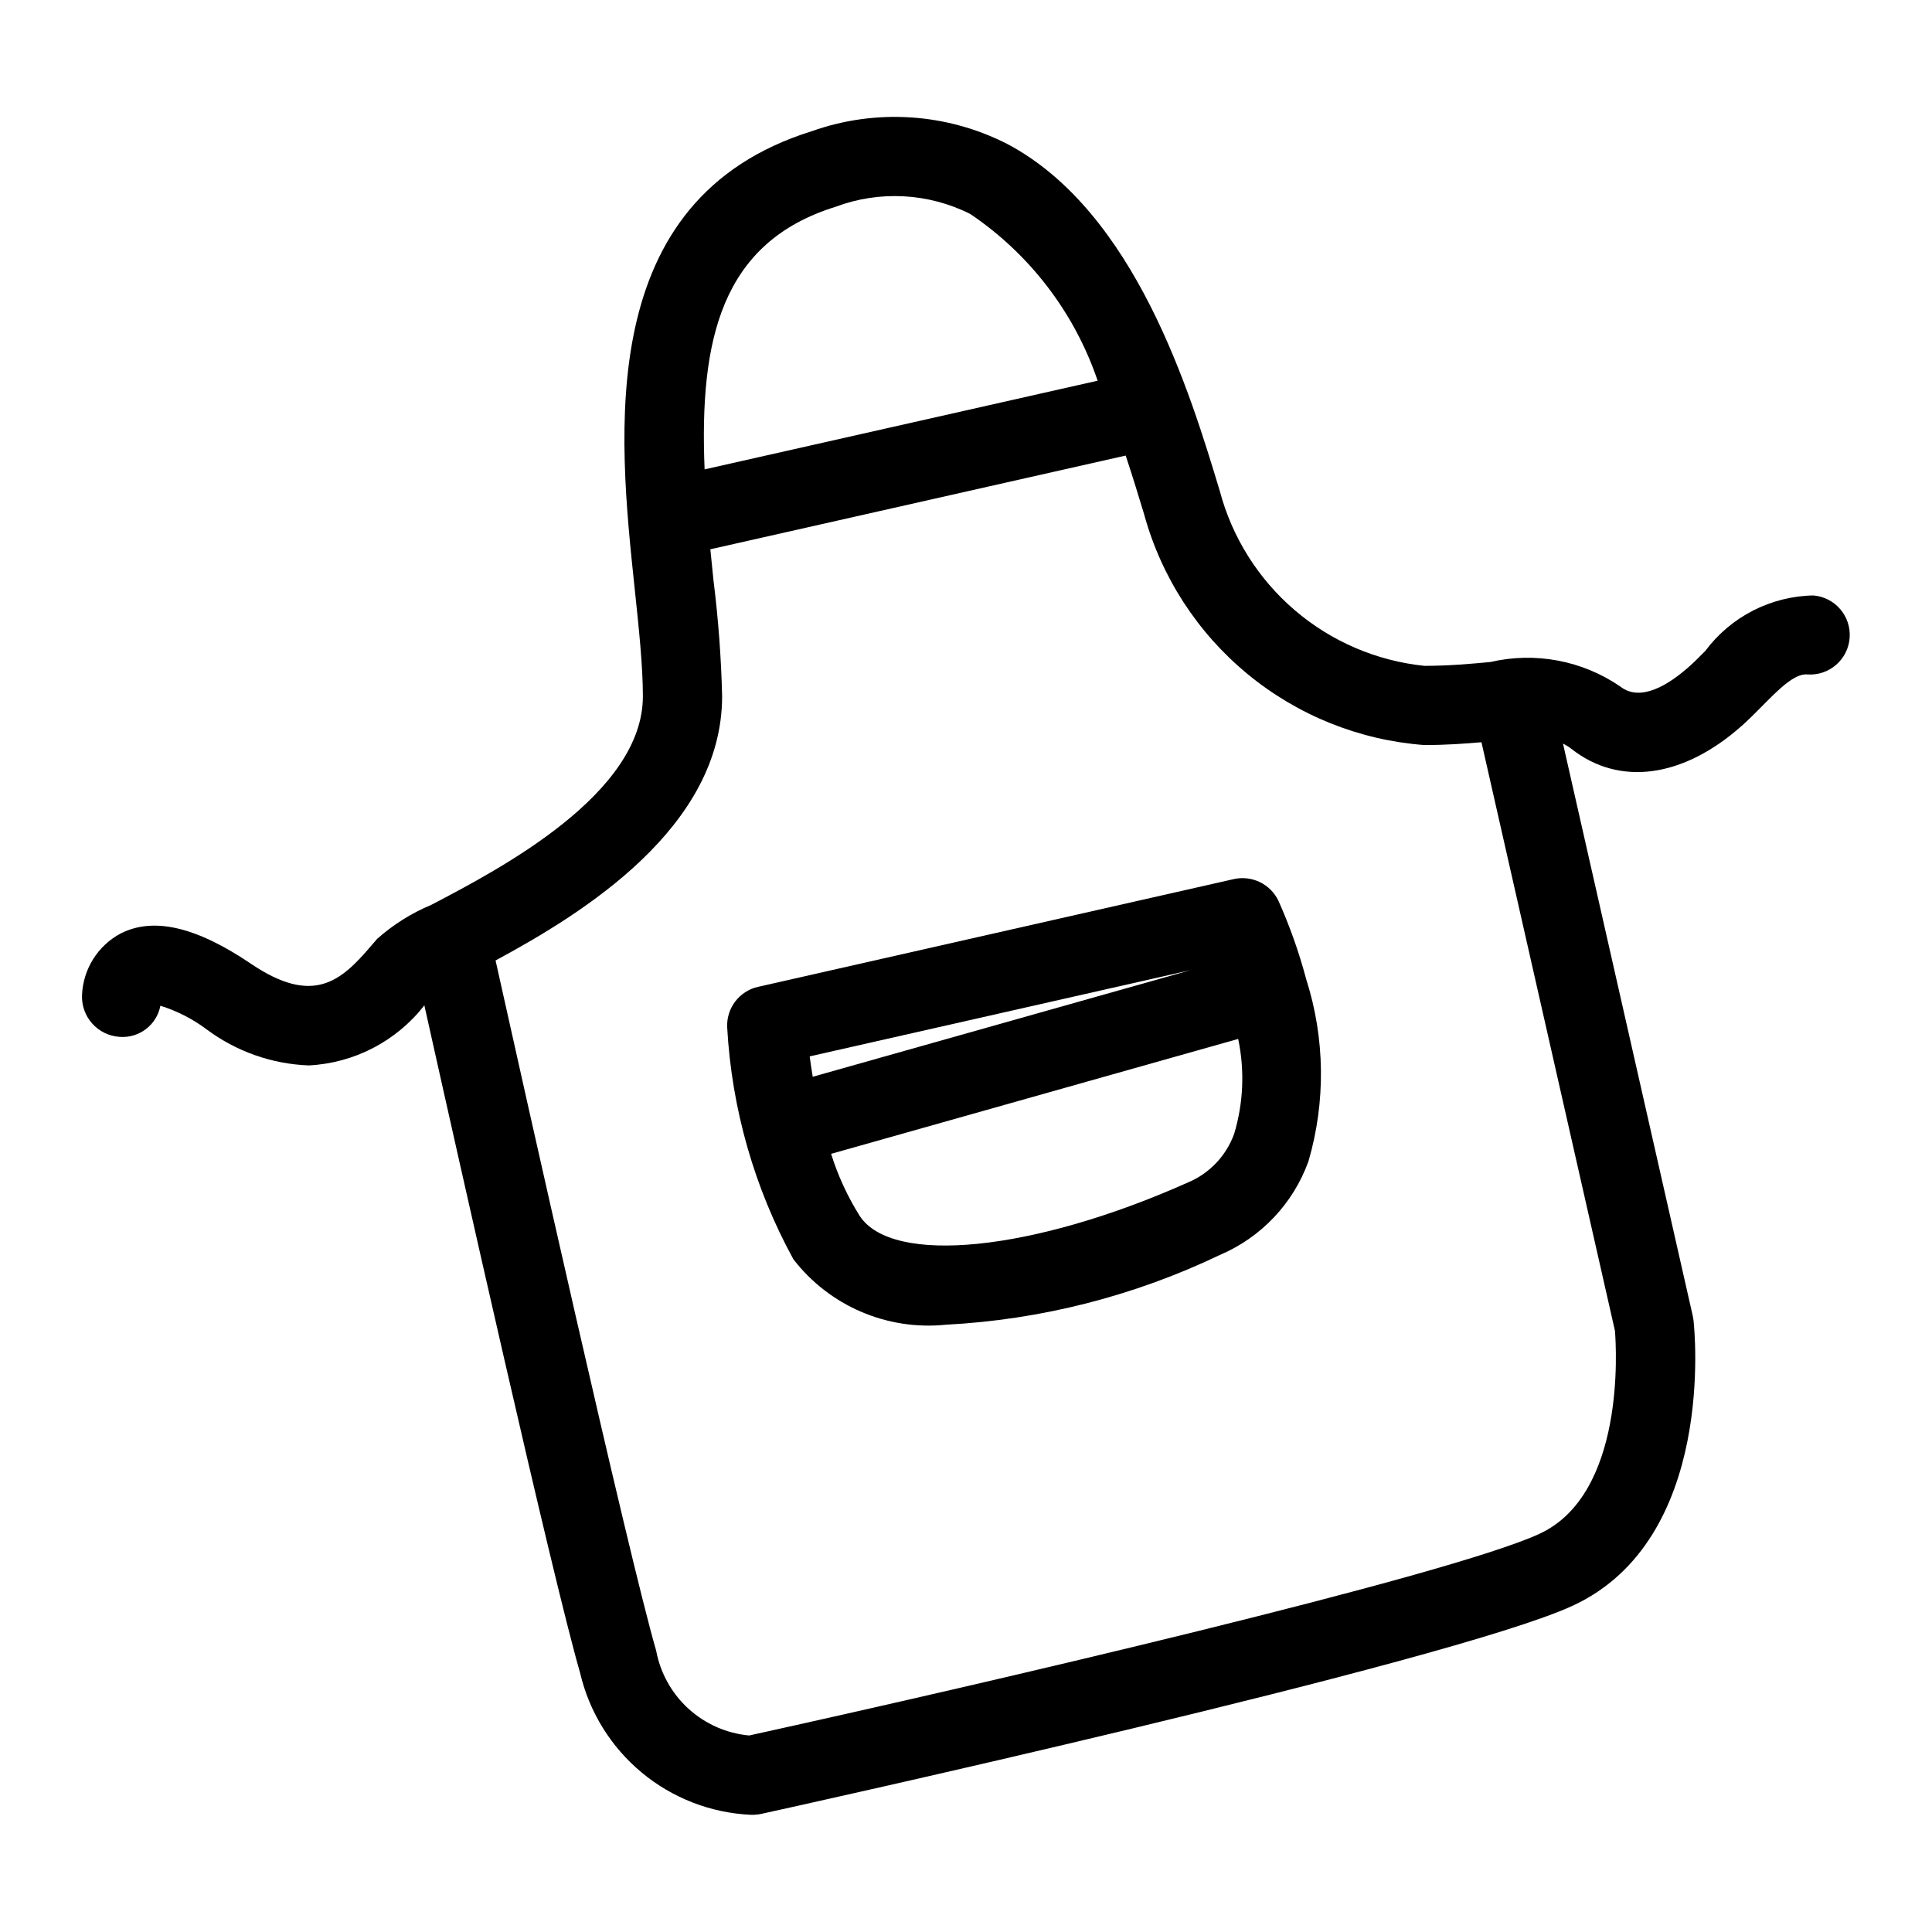
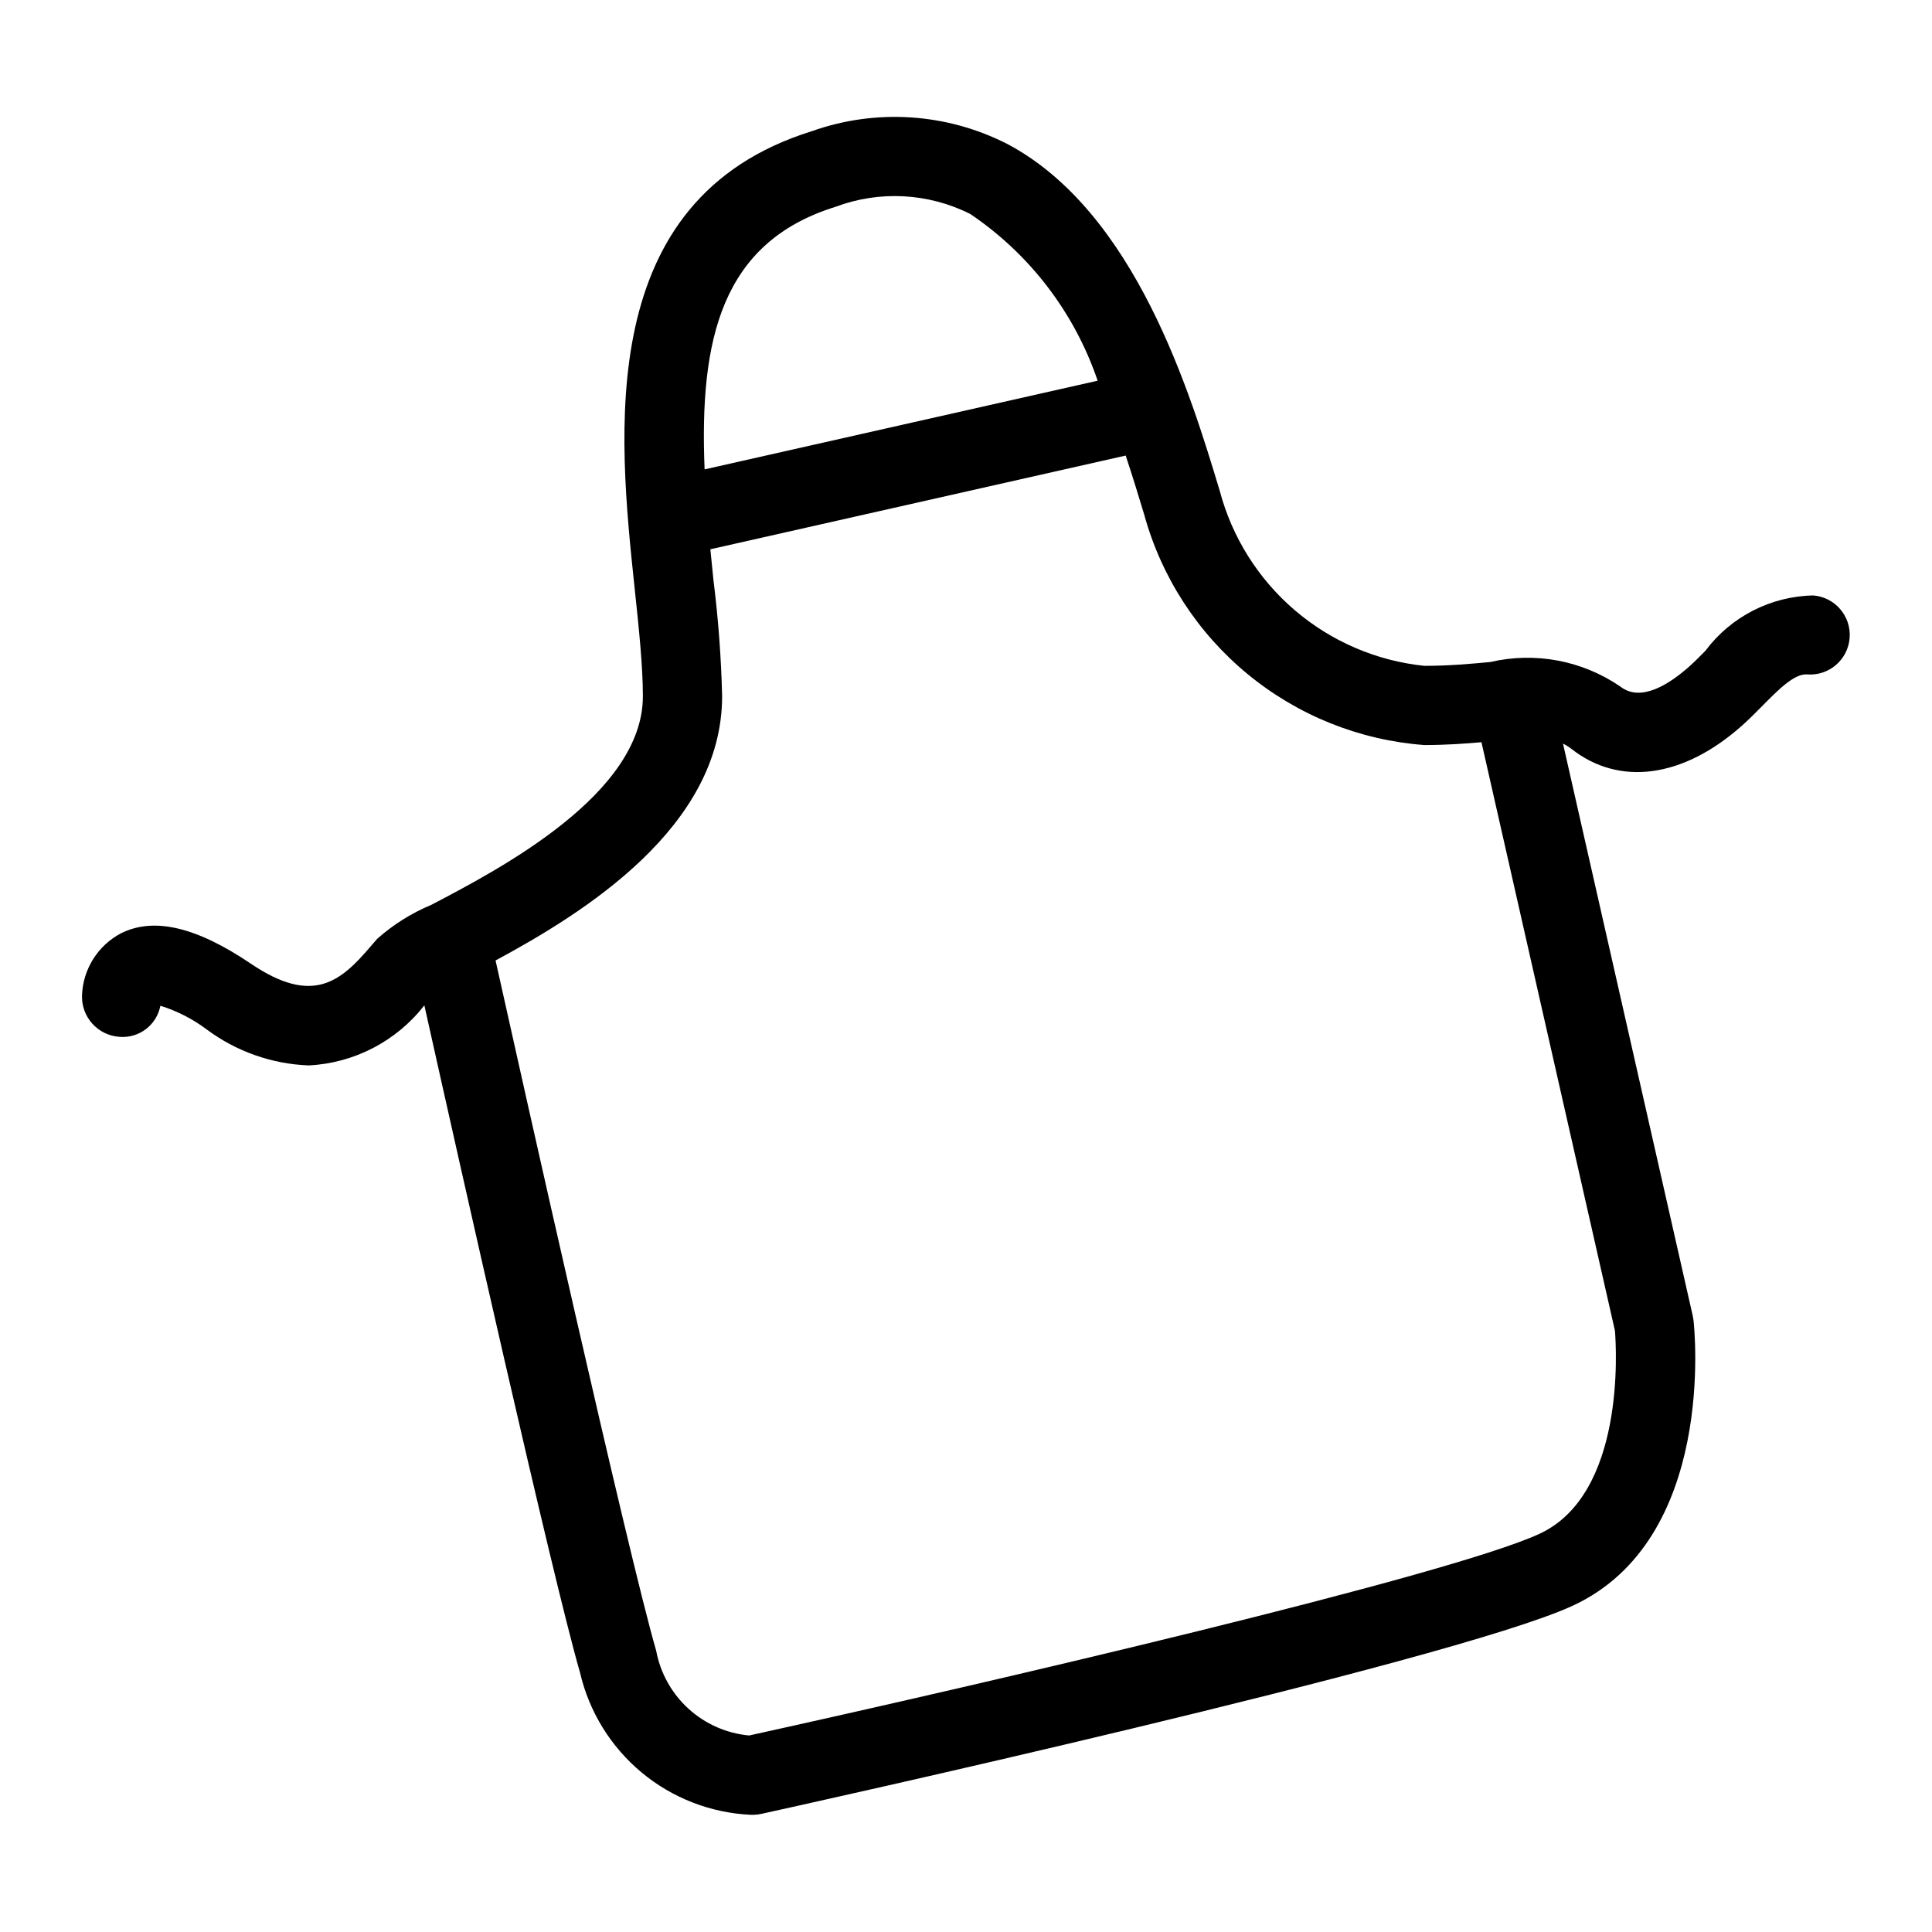
<svg xmlns="http://www.w3.org/2000/svg" fill="#000000" width="800px" height="800px" version="1.1" viewBox="144 144 512 512">
  <g>
    <path d="m624.58 301.8c-11.305 0.203-21.875 5.621-28.641 14.676-1.457 1.477-2.879 2.922-4.305 4.184-5.34 4.734-12.832 9.512-18.223 5.289-10.062-6.906-22.562-9.27-34.453-6.508-5.074 0.473-10.836 1.016-17.527 1.016v-0.004c-12.672-1.32-24.641-6.469-34.32-14.754s-16.609-19.32-19.871-31.637c-7.801-25.828-22.336-73.902-56.281-91.902-16.082-8.211-34.84-9.438-51.852-3.383-57.84 18.031-51.262 80.125-46.91 121.22 1.117 10.547 2.172 20.512 2.172 28.516 0 25.922-37.863 45.758-56.059 55.277h0.004c-5.254 2.191-10.105 5.234-14.359 9.012l-1.695 1.957c-7.981 9.398-15.371 15.715-31.73 4.664-14.508-9.82-25.801-12.453-34.508-8.066-6.078 3.227-9.992 9.43-10.285 16.305-0.266 5.828 4.203 10.785 10.023 11.121 5.156 0.375 9.777-3.172 10.742-8.25 4.418 1.375 8.566 3.496 12.266 6.273 7.84 5.844 17.27 9.168 27.039 9.543 12.047-0.598 23.238-6.41 30.652-15.922 9.113 40.898 33.875 151.33 41.266 176.88 2.414 10.352 8.145 19.633 16.32 26.426 8.176 6.797 18.348 10.73 28.965 11.211 0.293 0 0.578-0.012 0.855-0.012 0.652-0.02 1.301-0.102 1.938-0.246 7.438-1.629 182.62-40.211 214.96-55.145 38.121-17.59 32.297-73.32 32.031-75.688-0.051-0.379-0.113-0.77-0.195-1.137l-34.387-151.65c0.789 0.383 1.535 0.852 2.227 1.387 12.699 9.992 29.582 7.719 45.141-6.098 1.754-1.547 3.496-3.301 5.277-5.106 4.285-4.316 8.652-8.848 12.125-8.52v0.004c5.754 0.398 10.754-3.922 11.191-9.672 0.441-5.75-3.844-10.781-9.59-11.258zm-259.23-102.97c11.664-4.398 24.637-3.719 35.777 1.875 15.777 10.645 27.637 26.164 33.762 44.184l-104.16 23.5c-1.41-34.355 4.402-60.141 34.621-69.559zm186.62 351.65c-24.086 11.121-146.8 39.656-209.45 53.445v-0.004c-5.988-0.555-11.633-3.047-16.078-7.102-4.441-4.051-7.445-9.441-8.547-15.355-7.617-26.328-35.348-150.47-42.566-182.93 23.293-12.555 60.039-35.277 60.039-70.023h0.004c-0.25-10.277-1.016-20.531-2.293-30.73-0.293-2.777-0.57-5.508-0.828-8.215l110.07-24.836c1.898 5.723 3.523 11.07 4.906 15.645v0.004c4.566 16.586 14.148 31.355 27.434 42.289s29.621 17.492 46.777 18.777c5.797 0 10.723-0.363 15.168-0.746l35.375 155.98c0.379 4.758 2.727 43.309-20.008 53.797z" />
-     <path d="m490.13 403.35-0.023-0.043c-1.887-7.039-4.324-13.918-7.297-20.57-2.113-4.445-7.016-6.84-11.82-5.773l-126.11 28.559c-4.984 1.129-8.434 5.688-8.164 10.793 1.199 21.516 7.191 42.492 17.539 61.398 9.551 12.371 24.812 18.934 40.359 17.352 25.184-1.305 49.863-7.582 72.613-18.469 10.965-4.644 19.496-13.652 23.531-24.855 4.617-15.812 4.398-32.645-0.629-48.332zm-30.676-2.242-100.07 28.246c-0.316-1.93-0.598-3.773-0.809-5.402zm11.621 43.355h-0.004c-2.113 5.875-6.617 10.586-12.391 12.965-40.867 18.215-78.199 22.008-86.859 8.785-3.215-5.133-5.762-10.656-7.57-16.434l107.88-30.453c1.754 8.336 1.391 16.977-1.062 25.137z" />
  </g>
</svg>